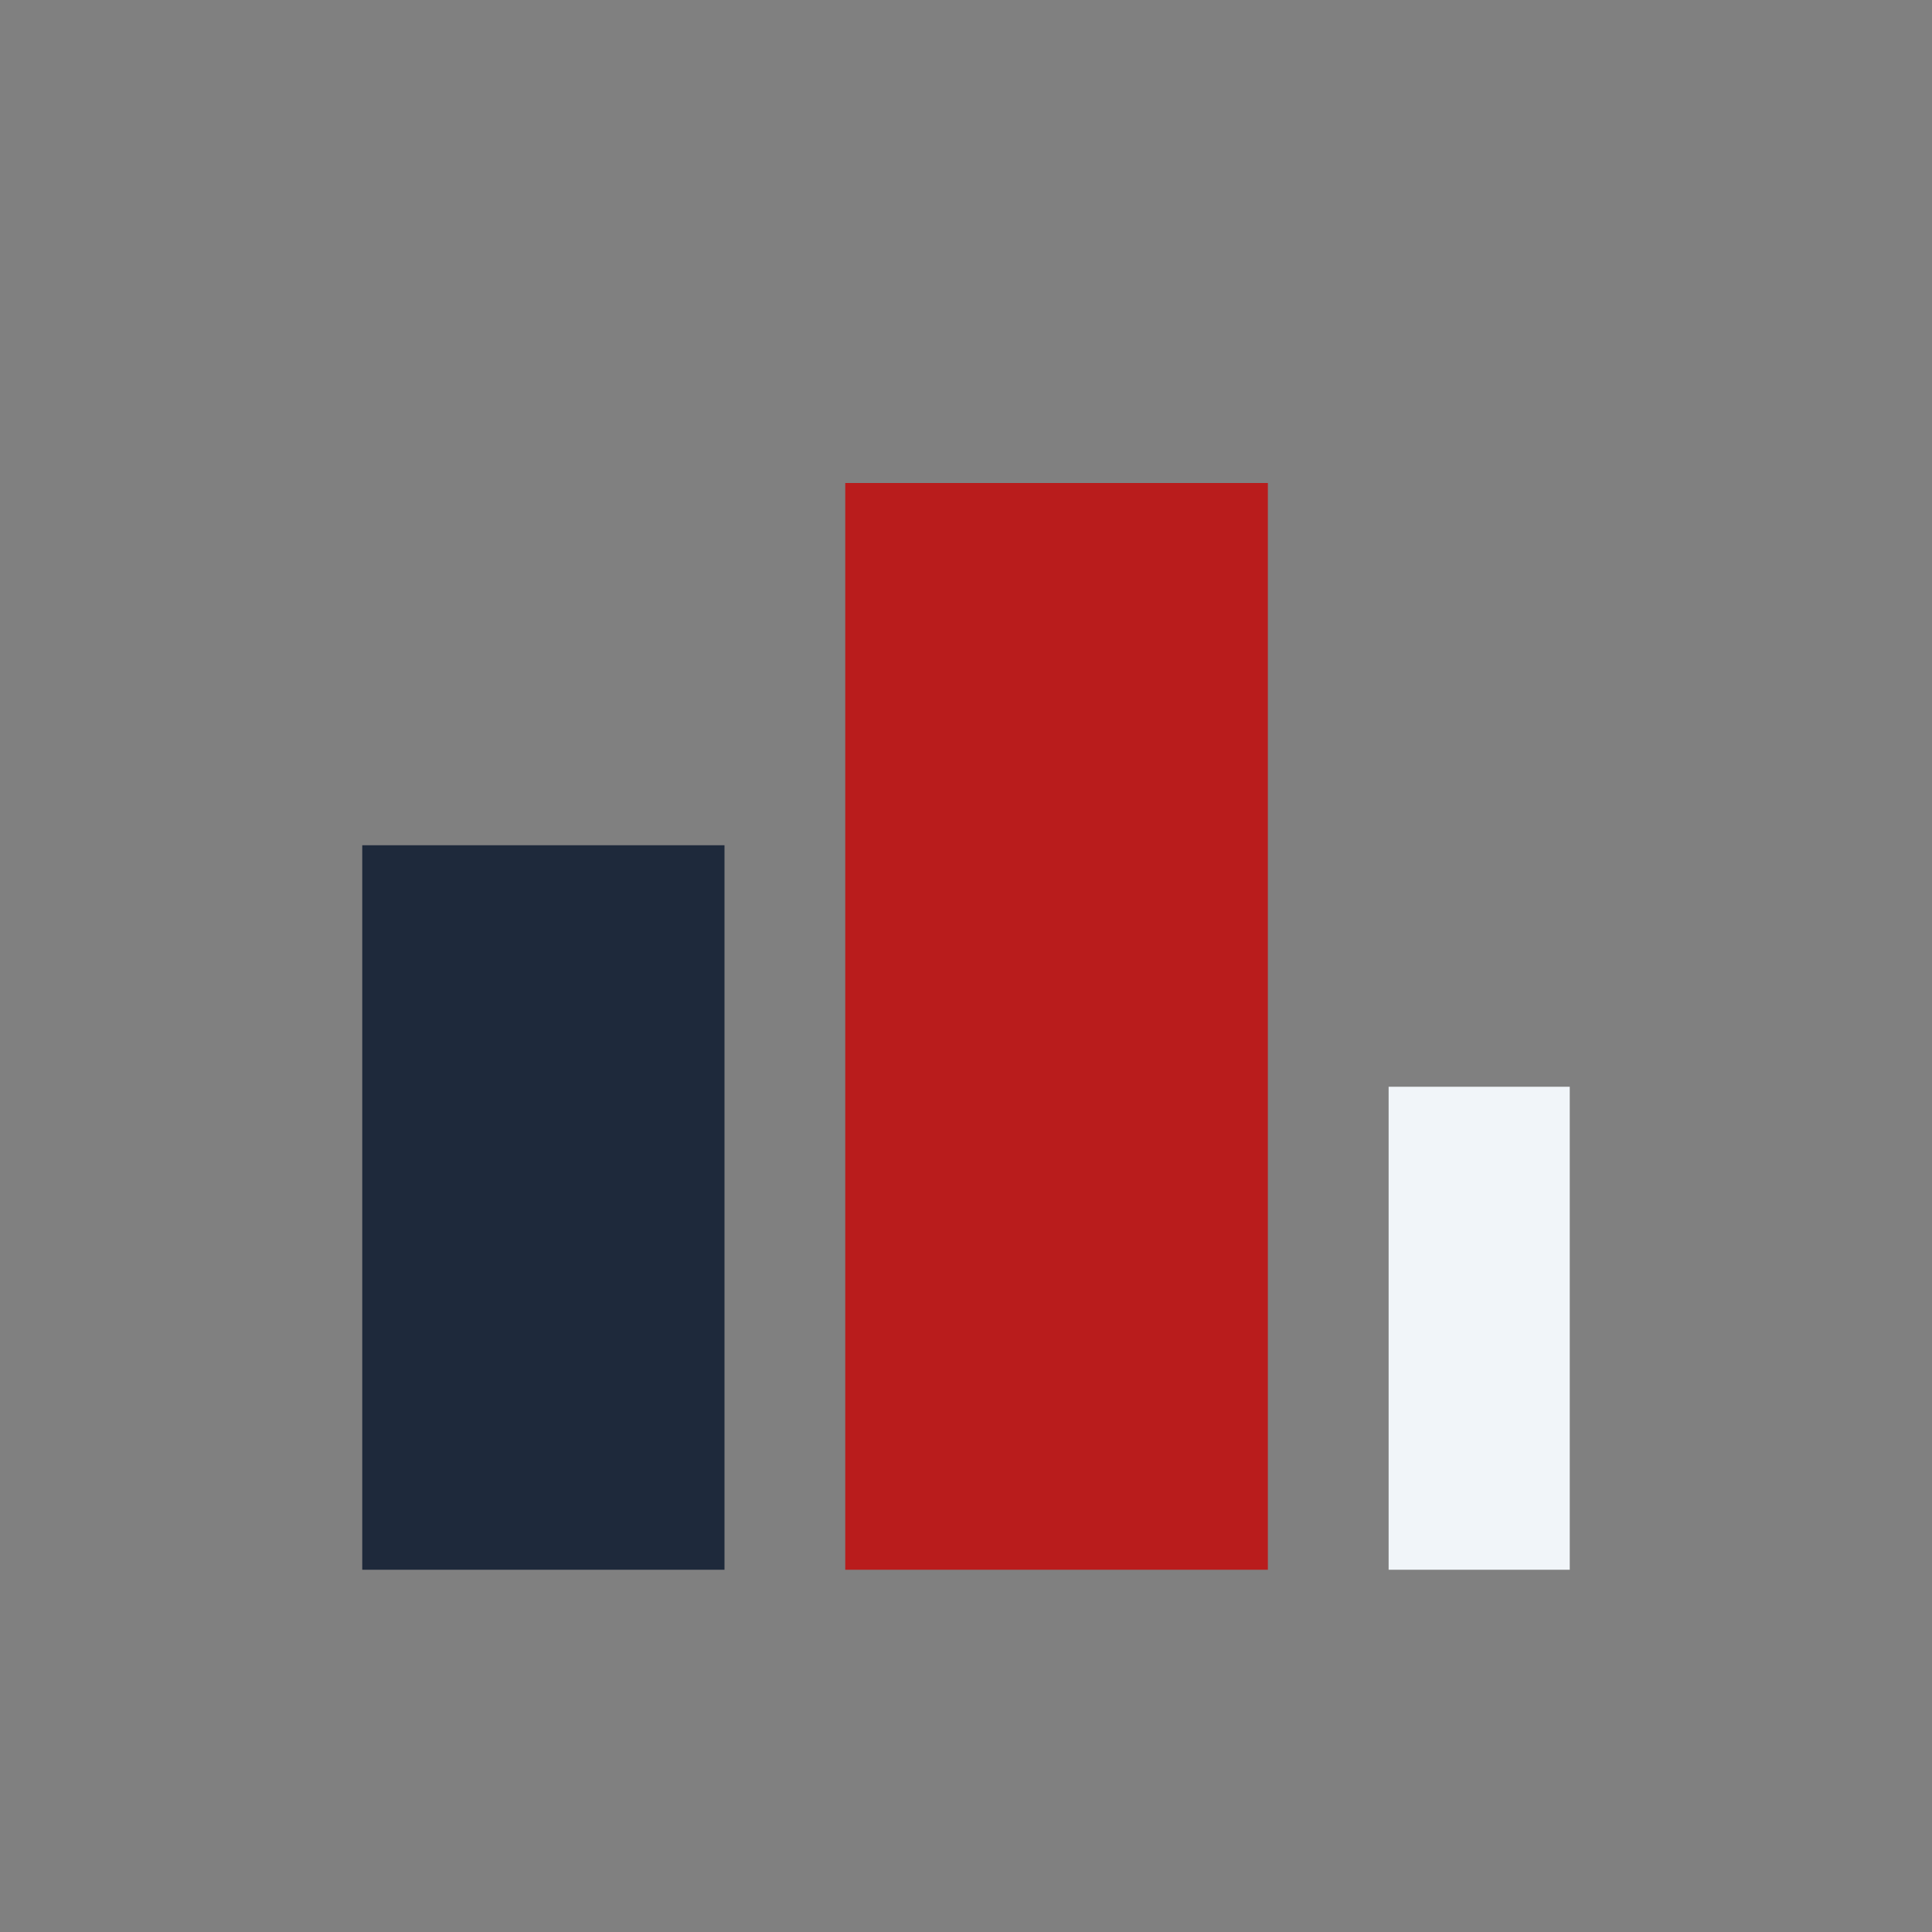
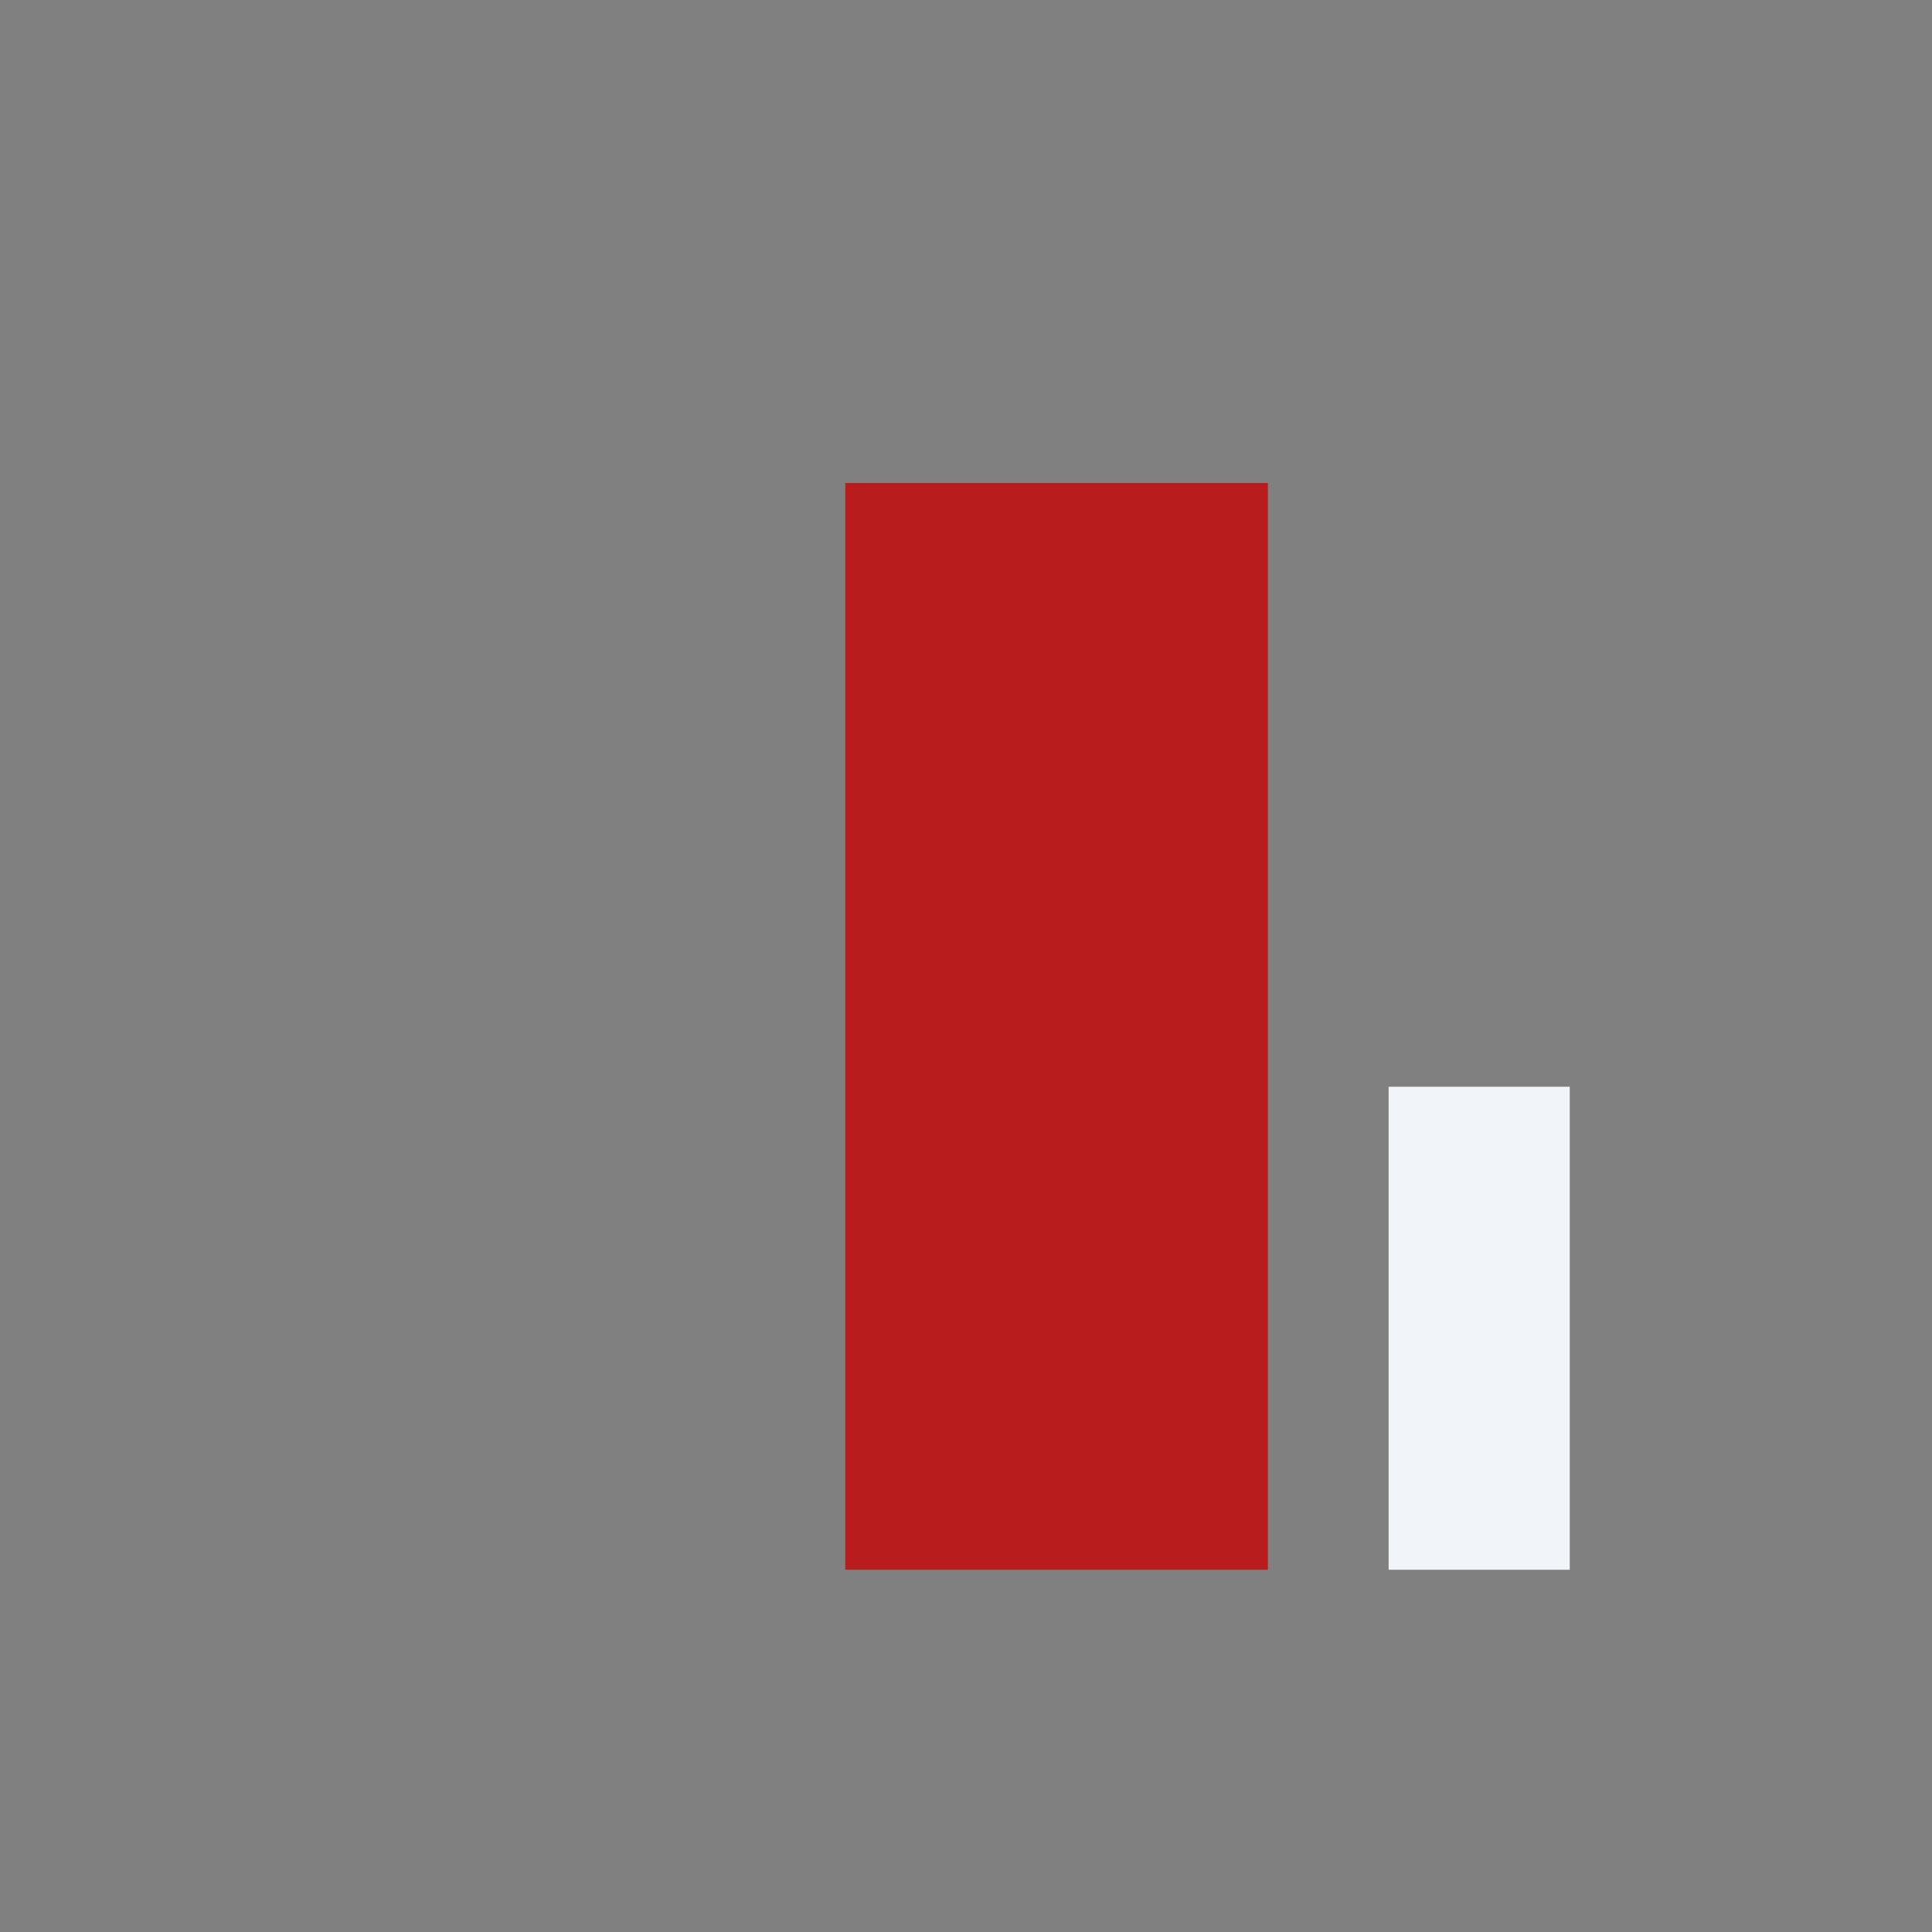
<svg xmlns="http://www.w3.org/2000/svg" width="32" height="32" viewBox="0 0 32 32">
  <rect x="0" y="0" width="32" height="32" fill="#808080" stroke="none" />
-   <rect x="6" y="14" width="6" height="12" fill="#1E293B" />
  <rect x="14" y="8" width="7" height="18" fill="#B91C1C" />
  <rect x="23" y="18" width="3" height="8" fill="#F1F5F9" />
</svg>